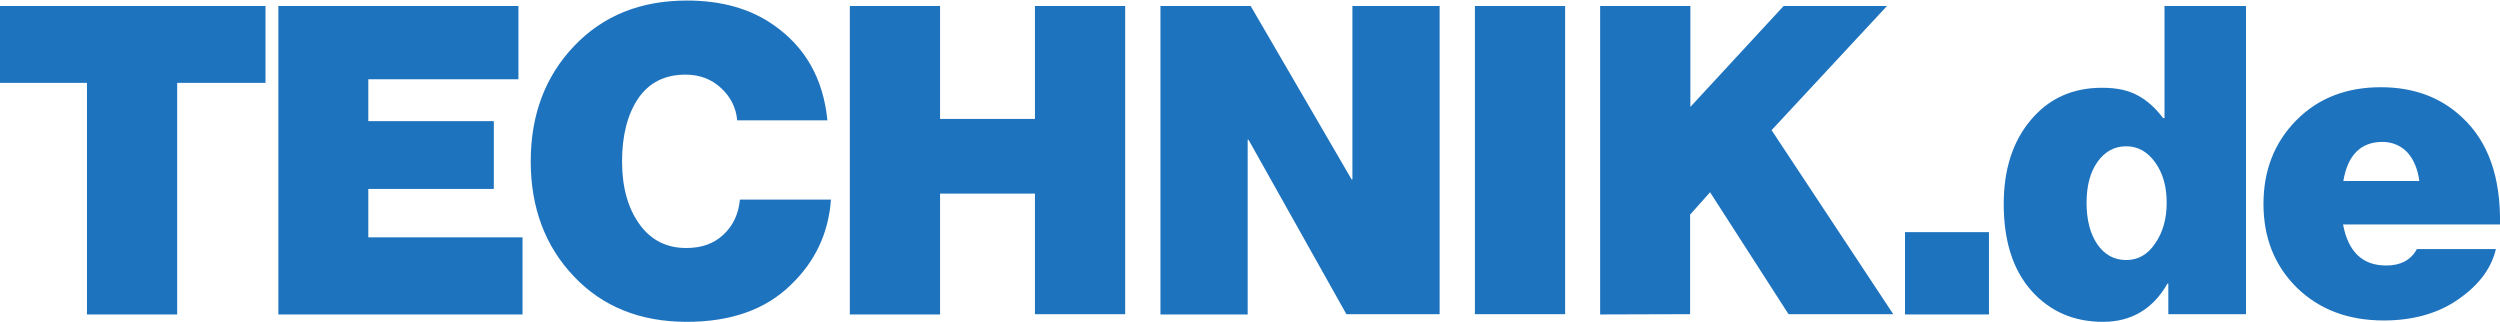
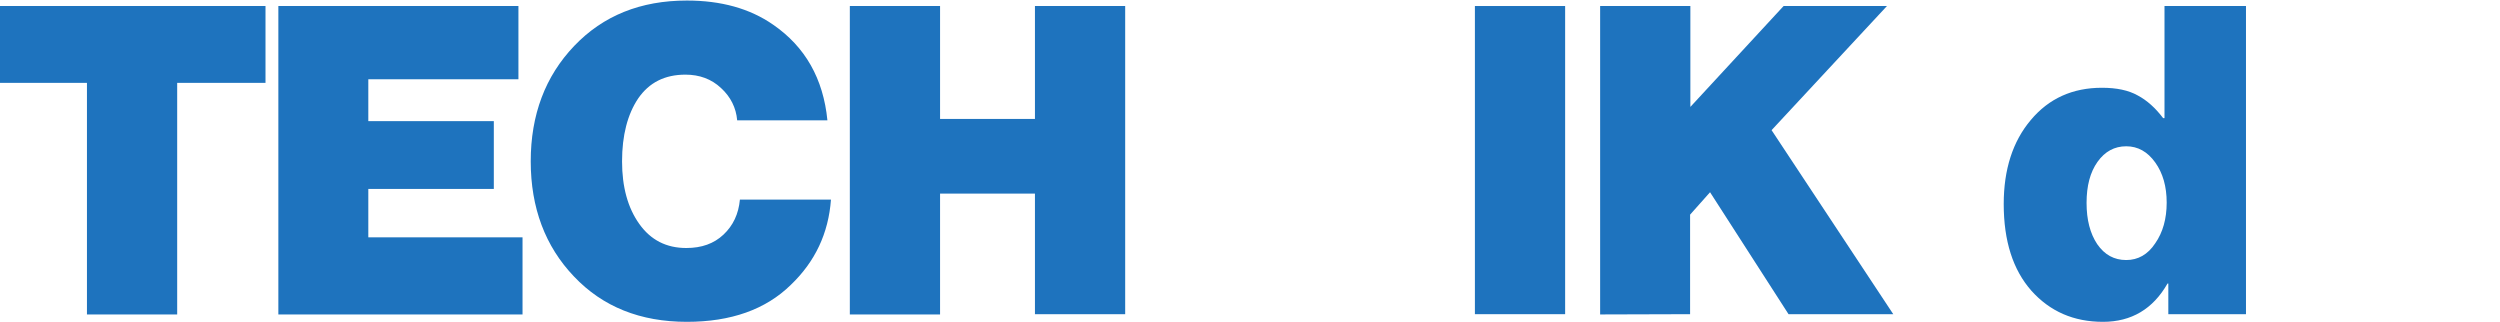
<svg xmlns="http://www.w3.org/2000/svg" version="1.1" id="Ebene_1" x="0px" y="0px" viewBox="0 0 914.3 117.9" enable-background="new 0 0 914.3 117.9" xml:space="preserve">
  <g>
    <path fill="#1E73BE" d="M0,30.3V2.2h97.1v28.1H64.8V115h-33V30.3H0z" />
    <path fill="#1E73BE" d="M101.8,115V2.2h87.8V29h-54.9v15.3h45.9v24.8h-45.9v17.7h56.4V115C191.1,115,101.8,115,101.8,115z" />
    <path fill="#1E73BE" d="M251.2,117.7c-17,0-30.8-5.5-41.3-16.6c-10.5-11-15.8-25.1-15.8-42.1s5.3-31.1,15.9-42.2   c10.6-11.1,24.3-16.6,41.2-16.6c12.5,0,23,2.9,31.5,8.8c11.8,8.1,18.4,19.8,19.9,35h-33c-0.4-4.6-2.4-8.6-5.9-11.8   c-3.5-3.3-7.9-4.9-13-4.9c-7.6,0-13.3,2.9-17.3,8.7c-3.9,5.8-5.9,13.5-5.9,23c0,9.4,2.1,17,6.3,22.9s9.9,8.8,17.2,8.8   c5.6,0,10.1-1.6,13.6-4.9s5.5-7.5,6-12.8h33.3c-0.9,12.3-5.8,22.7-14.7,31.2C280,113.2,267.3,117.7,251.2,117.7z" />
    <path fill="#1E73BE" d="M310.8,115V2.2h33v41.3h34.7V2.2h33v112.7h-33V70.8h-34.7V115C343.8,115,310.8,115,310.8,115z" />
-     <path fill="#1E73BE" d="M424.4,115V2.2h33l36.9,63.4h0.3V2.2h31.9v112.7h-34.1l-35.8-63.8h-0.3V115H424.4z" />
    <path fill="#1E73BE" d="M539.4,115V2.2h33v112.7h-33V115z" />
    <path fill="#1E73BE" d="M585.2,115V2.2h33v36.9l34.1-36.9h37.8l-42.2,45.4l44.5,67.3h-38.3l-28.7-44.6l-7.3,8.2v36.4L585.2,115   L585.2,115z" />
-     <path fill="#1E73BE" d="M696.7,115V84.9h30.7V115H696.7z" />
    <path fill="#1E73BE" d="M769.1,117.7c-10.7,0-19.4-3.8-26.2-11.4c-6.7-7.6-10.1-18.1-10.1-31.7c0-12.6,3.3-22.9,9.9-30.7   c6.6-7.9,15.3-11.8,26-11.8c5.4,0,9.7,0.9,13.1,2.8c3.4,1.8,6.5,4.6,9.3,8.3h0.5v-41h29.8v112.7H793v-11.2h-0.3   C787.4,113,779.5,117.7,769.1,117.7z M777.6,95.1c4.3,0,7.9-2,10.6-6.1c2.8-4,4.2-9,4.2-14.9s-1.4-10.8-4.2-14.7s-6.3-5.9-10.6-5.9   s-7.8,1.9-10.5,5.7s-4,8.8-4,15s1.3,11.2,3.9,15.1C769.7,93.2,773.2,95.1,777.6,95.1z" />
-     <path fill="#1E73BE" d="M871.8,117.2c-13,0-23.6-4-31.8-12c-8.1-8-12.2-18.2-12.2-30.6c0-12.3,4-22.5,12-30.6s18.3-12.1,30.9-12.1   c11.9,0,21.8,3.6,29.6,10.9c9.7,8.9,14.3,22,14,39.3h-57.4c1.9,10,7.1,15,15.8,15c5.3,0,9-2,11.2-6h28.9c-1.8,7.6-6.9,14-15.3,19.4   C890.5,114.9,881.9,117.2,871.8,117.2z M871.3,51.9c-7.9,0-12.7,4.8-14.3,14.3h27.8c-0.6-4.5-2.1-8-4.5-10.6   C877.9,53.2,874.9,51.9,871.3,51.9z" />
  </g>
</svg>